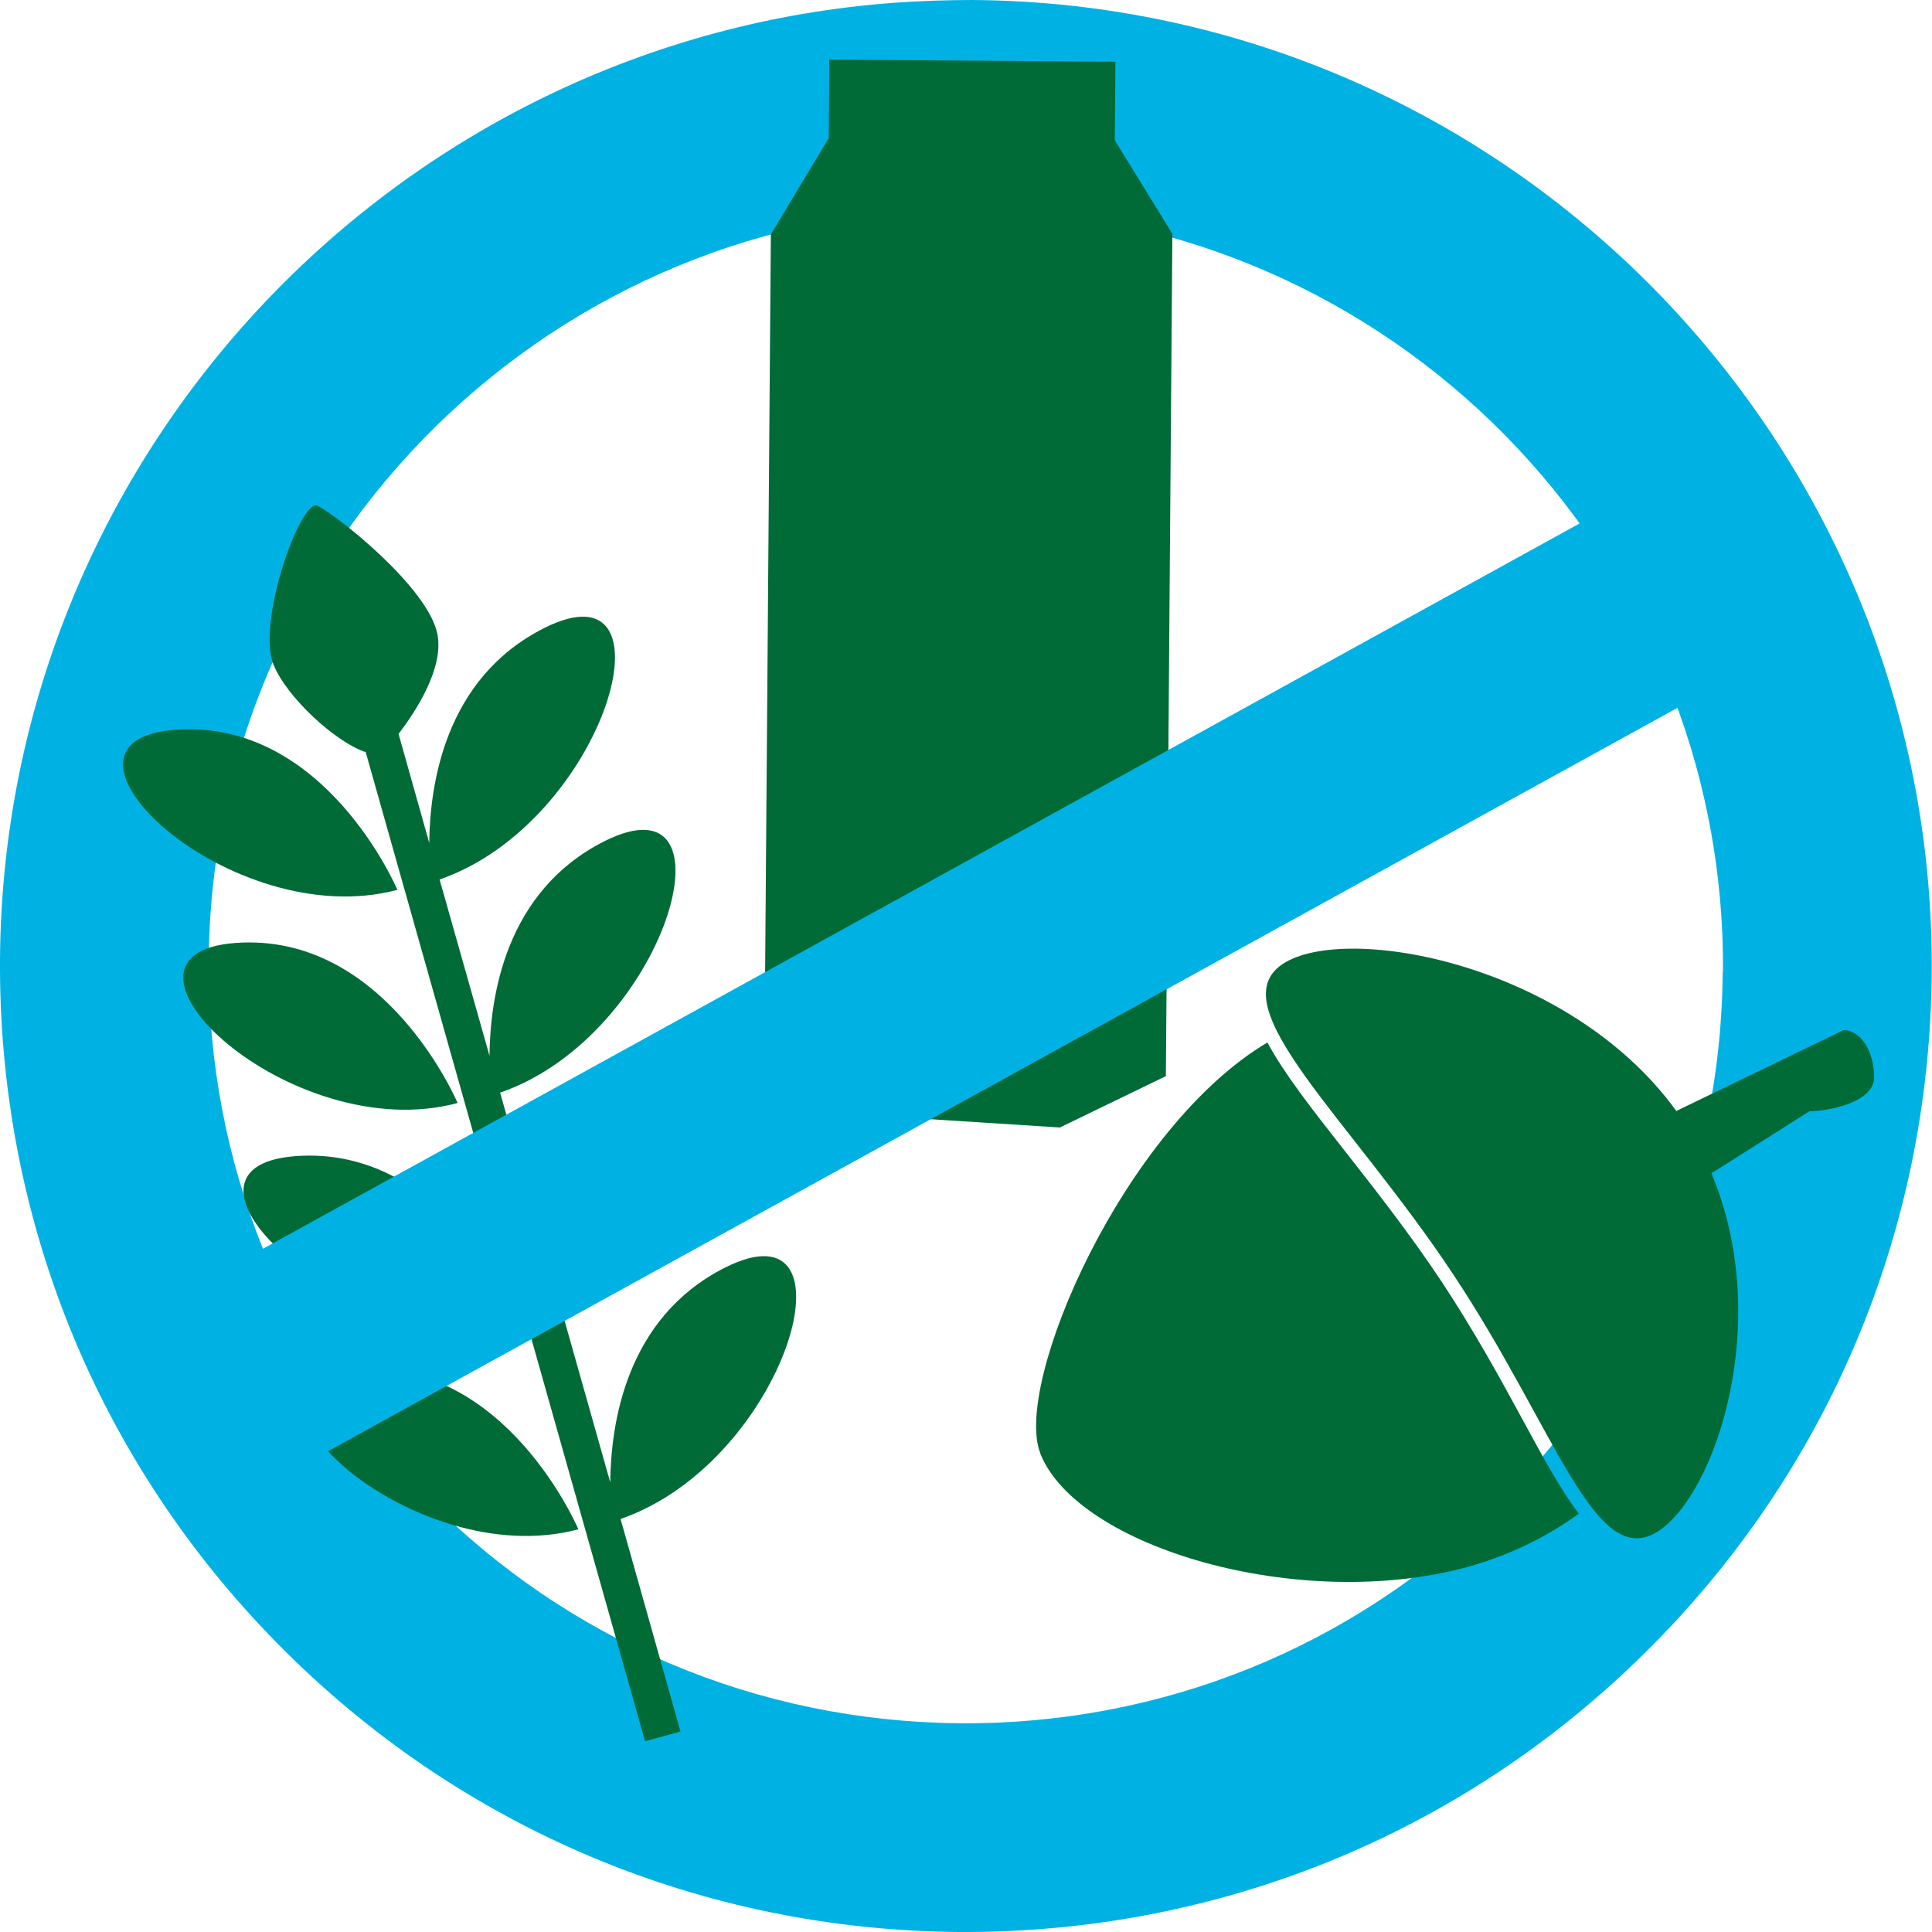
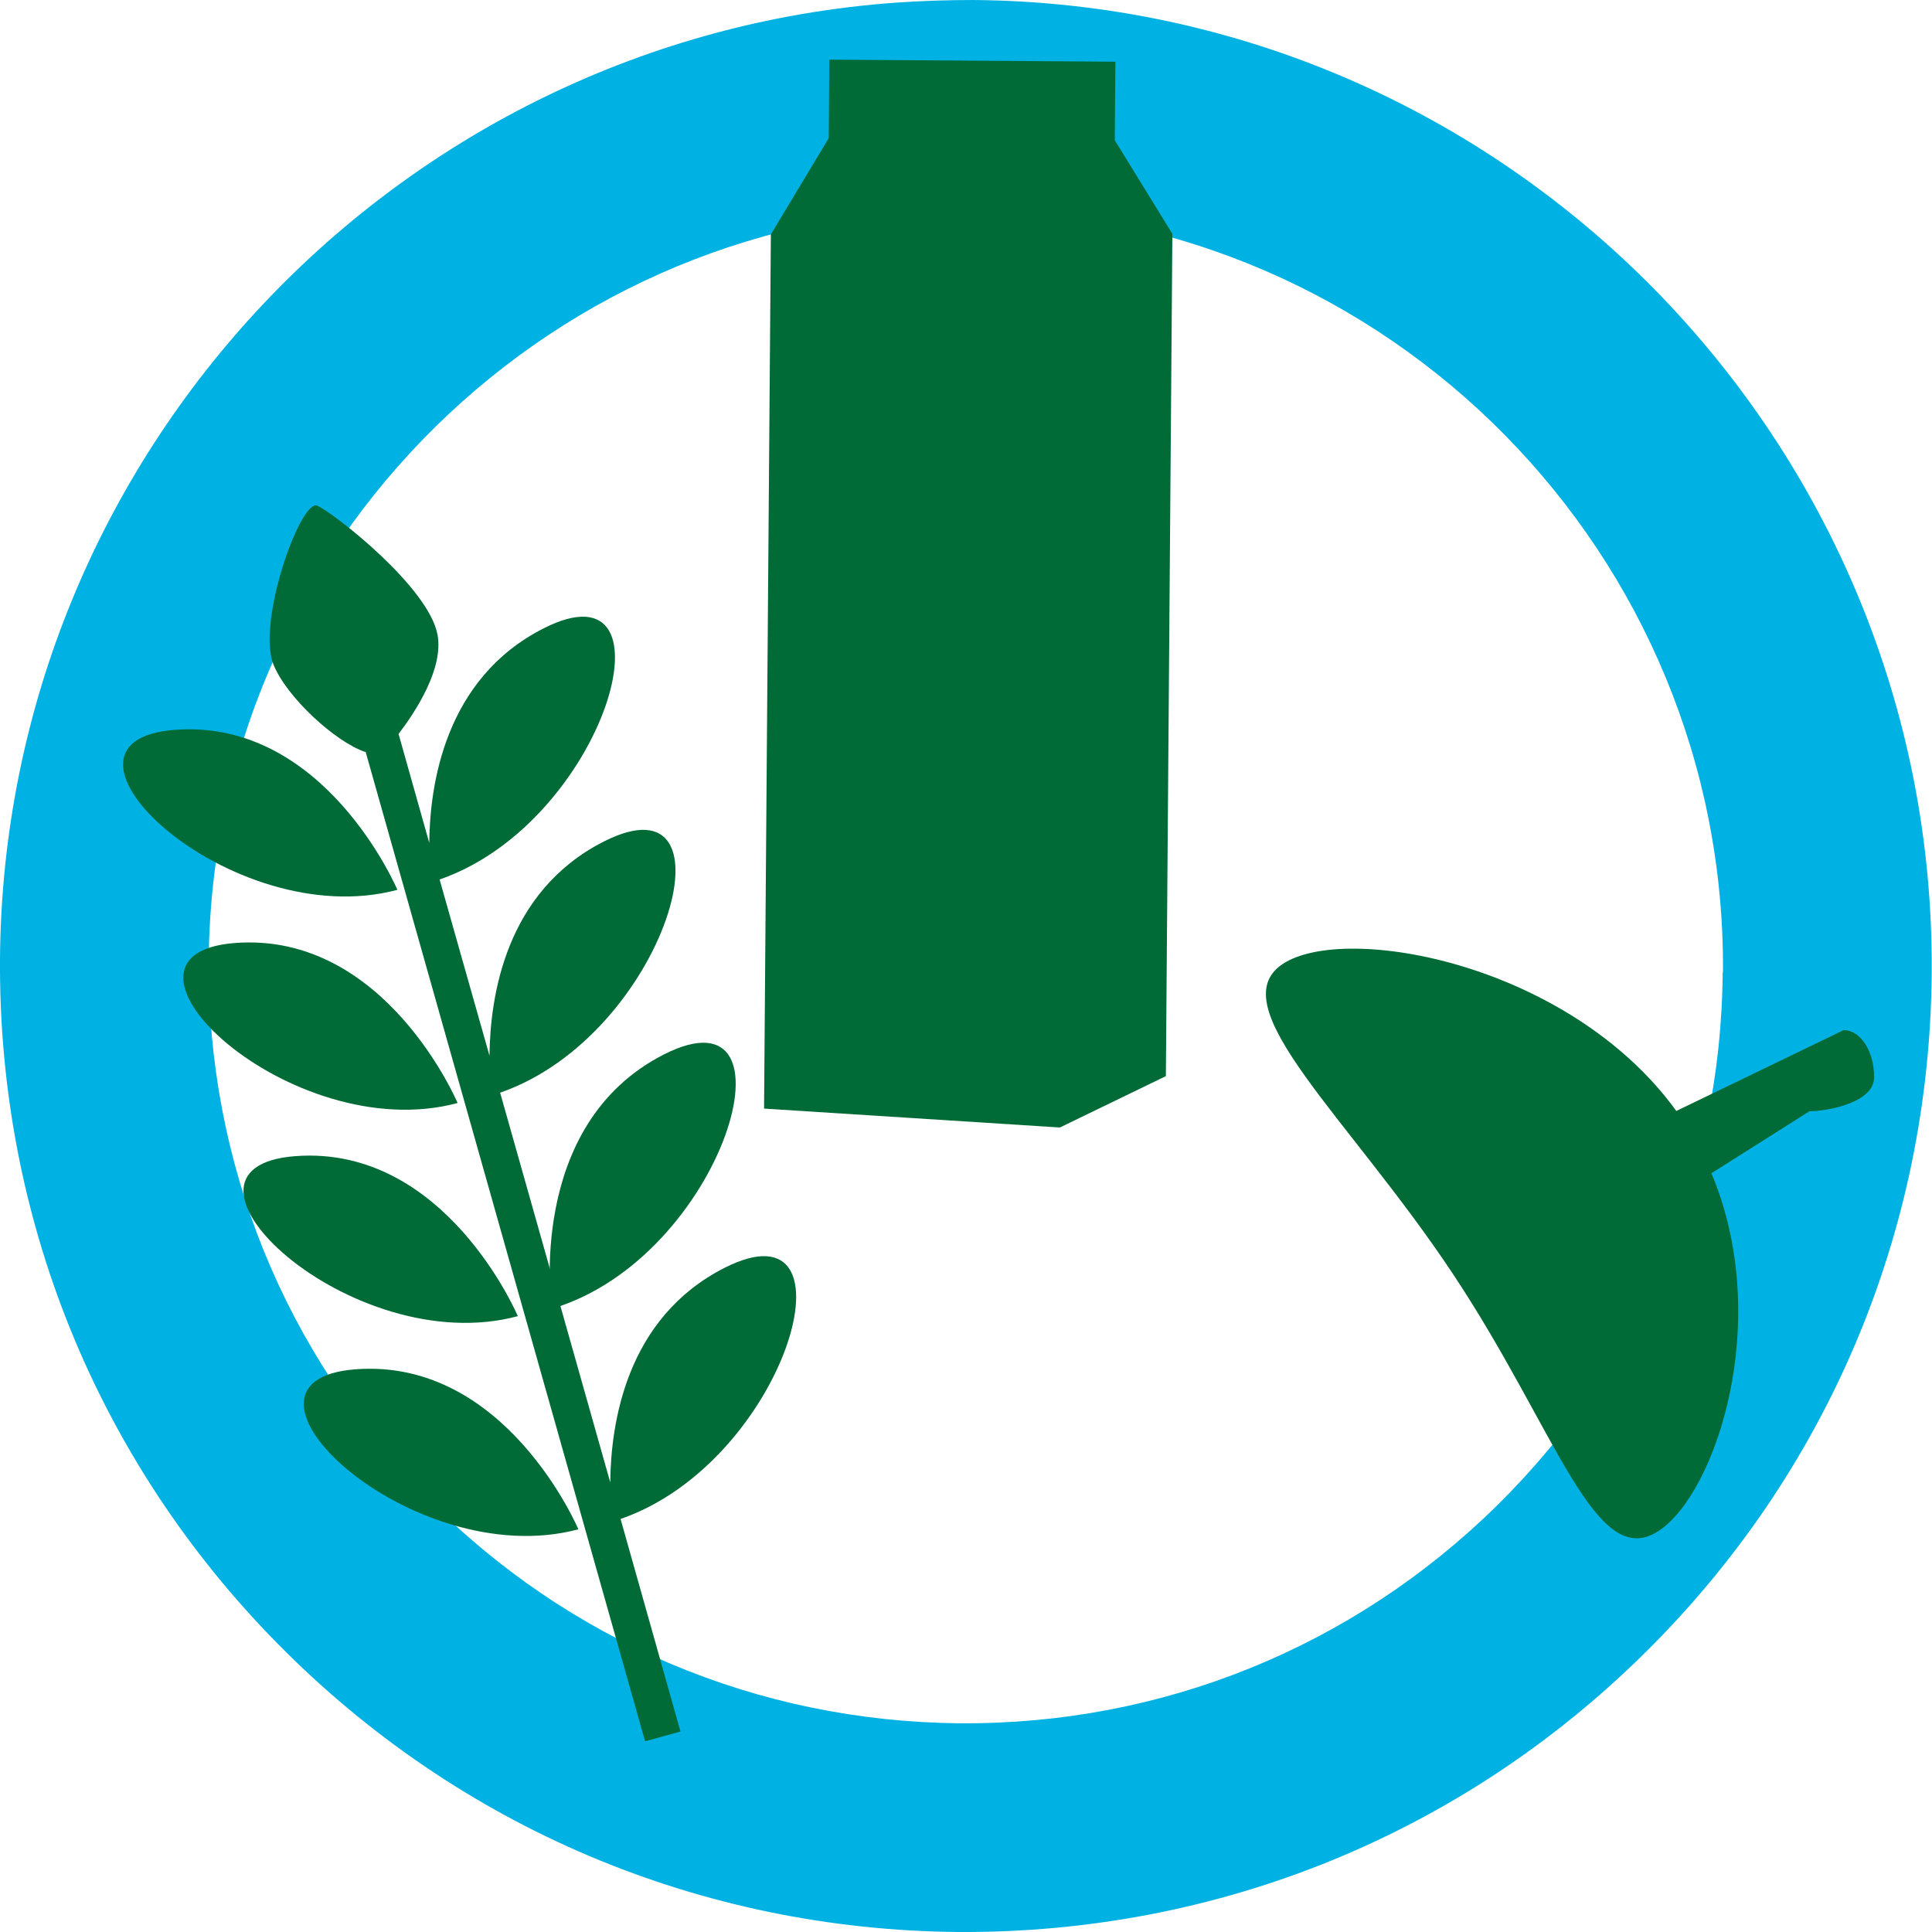
<svg xmlns="http://www.w3.org/2000/svg" width="88" height="88" viewBox="0 0 88 88" fill="none">
  <g clip-path="url(#clip0_4317_2751)">
    <path d="M40.8 0.121C41.969 0.04 43.139 0 44.323 0C68.582 0.188 88.175 20.077 87.987 44.336C87.892 56.089 83.24 67.103 74.862 75.346C66.484 83.603 55.404 88.067 43.664 88C31.911 87.906 20.897 83.24 12.654 74.875C4.397 66.498 -0.081 55.417 9.5013e-05 43.664C0.175 20.602 18.181 1.748 40.8 0.121ZM78.479 44.269C78.614 25.254 63.27 9.669 44.256 9.521C25.308 9.359 9.655 24.73 9.507 43.745C9.44 52.956 12.95 61.63 19.418 68.205C25.886 74.768 34.506 78.412 43.718 78.493C52.902 78.56 61.603 75.05 68.179 68.582C74.741 62.114 78.399 53.494 78.466 44.282L78.479 44.269Z" fill="#00B2E3" />
    <path d="M25.133 59.612C25.133 59.612 23.909 51.235 30.256 48.021C36.617 44.807 32.986 57.286 25.133 59.612Z" fill="#006B36" />
    <path d="M16.648 34.224L29.382 79.313L30.996 78.869L28.266 69.187C35.851 66.565 39.266 54.583 33.013 57.743C28.495 60.029 27.823 64.871 27.796 67.52L22.78 49.769C30.364 47.147 33.766 35.165 27.513 38.325C22.995 40.611 22.323 45.439 22.296 48.088L20.023 40.06C27.594 37.438 31.01 25.456 24.77 28.616C20.252 30.902 19.579 35.757 19.552 38.392L18.154 33.43C18.934 32.408 20.211 30.459 19.929 28.912C19.526 26.734 15.209 23.372 14.456 23.035C13.703 22.699 11.686 28.294 12.452 30.257C13.044 31.75 15.276 33.794 16.634 34.251L16.648 34.224Z" fill="#006B36" />
-     <path d="M14.967 25.779C16.271 26.868 17.872 28.509 18.006 29.248C18.06 29.544 17.845 30.512 16.715 32.059C15.828 31.48 14.604 30.27 14.308 29.504C14.12 28.899 14.51 27.083 14.967 25.779ZM26.075 30.19C25.954 31.696 24.327 35.017 21.624 36.994C21.879 34.547 22.861 31.79 25.671 30.364C25.819 30.284 25.954 30.23 26.061 30.19H26.075ZM28.818 39.899C28.697 41.405 27.083 44.726 24.367 46.703C24.622 44.256 25.591 41.499 28.415 40.073C28.576 39.993 28.697 39.939 28.805 39.899H28.818ZM34.291 59.317C34.17 60.823 32.556 64.131 29.84 66.121C30.096 63.674 31.077 60.917 33.888 59.492C34.049 59.411 34.17 59.357 34.278 59.317H34.291Z" fill="#006B36" />
    <path d="M18.1 40.531C18.1 40.531 14.805 32.731 7.974 33.242C1.143 33.753 10.502 42.561 18.1 40.531Z" fill="#006B36" />
-     <path d="M8.135 35.219C11.201 35.004 13.434 37.034 14.778 38.809C11.564 38.473 8.66 36.429 7.812 35.246C7.907 35.232 8.001 35.219 8.122 35.219H8.135Z" fill="#006B36" />
    <path d="M20.843 50.24C20.843 50.24 17.549 42.44 10.717 42.951C3.886 43.462 13.245 52.284 20.843 50.24Z" fill="#006B36" />
    <path d="M10.878 44.928C13.931 44.713 16.163 46.743 17.521 48.518C14.307 48.182 11.403 46.138 10.556 44.955C10.65 44.941 10.744 44.928 10.865 44.928H10.878Z" fill="#006B36" />
    <path d="M23.586 59.949C23.586 59.949 20.292 52.149 13.46 52.66C6.629 53.171 15.988 61.993 23.586 59.949Z" fill="#006B36" />
    <path d="M13.622 54.637C16.674 54.422 18.906 56.452 20.265 58.227C17.051 57.891 14.146 55.847 13.299 54.664C13.393 54.65 13.487 54.637 13.608 54.637H13.622Z" fill="#006B36" />
    <path d="M16.204 62.369C9.373 62.88 18.732 71.688 26.344 69.658C26.344 69.658 23.049 61.858 16.204 62.369Z" fill="#006B36" />
    <path d="M16.366 64.346C19.445 64.117 21.677 66.161 23.022 67.936C19.795 67.6 16.89 65.57 16.029 64.373C16.123 64.359 16.366 64.332 16.366 64.332V64.346Z" fill="#006B36" />
-     <path d="M47.388 66.215C49.096 70.492 59.195 73.45 66.82 71.379C68.716 70.855 70.437 70.021 71.916 68.945C71.109 67.896 70.302 66.417 69.334 64.628C68.312 62.746 67.129 60.594 65.663 58.375C64.224 56.21 62.664 54.22 61.293 52.472C59.746 50.509 58.469 48.868 57.729 47.483C51.18 51.369 46.124 63.042 47.388 66.202V66.215Z" fill="#006B36" />
-     <path d="M57.178 50.307C57.877 51.302 58.738 52.405 59.746 53.696C61.091 55.417 62.611 57.367 64.023 59.478C65.462 61.643 66.605 63.727 67.6 65.583C68.178 66.619 68.675 67.546 69.159 68.34C68.258 68.811 67.304 69.201 66.309 69.469C65.233 69.765 64.117 69.94 62.974 70.021C56.546 70.492 50.212 67.923 49.23 65.476C48.598 63.848 51.906 54.677 57.178 50.307Z" fill="#006B36" />
    <path d="M75.561 69.725C78.156 68.004 80.778 60.164 77.954 53.44L82.419 50.616C83.199 50.616 85.364 50.24 85.364 49.07C85.364 47.886 84.759 46.932 83.979 46.918L76.354 50.603C71.473 43.865 61.279 42.023 58.429 43.906C55.524 45.829 61.454 50.898 66.188 58.039C70.921 65.166 72.656 71.648 75.561 69.725Z" fill="#006B36" />
    <path d="M60.997 45.21C64.453 44.955 71.204 46.878 74.754 51.759C75.103 52.243 75.628 52.512 76.179 52.566C75.937 53.064 75.91 53.655 76.139 54.193C78.653 60.204 76.152 66.955 74.471 68.084C74.054 67.815 72.71 65.355 71.62 63.378C70.571 61.468 69.348 59.236 67.828 56.95C66.349 54.718 64.749 52.674 63.337 50.872C61.817 48.935 59.746 46.286 59.639 45.358C59.652 45.385 59.693 45.399 59.76 45.399C59.948 45.385 60.338 45.264 60.983 45.224L60.997 45.21Z" fill="#006B36" />
    <path d="M34.802 50.495L35.111 10.677L37.747 6.293L37.774 2.716L50.804 2.811L50.777 6.388L53.4 10.65L53.104 49.016L48.276 51.356L34.802 50.495Z" fill="#006B36" />
    <path d="M48.814 4.774V6.388C48.814 6.764 48.908 7.127 49.096 7.436L51.423 11.202L51.14 47.779L47.886 49.352L36.792 48.653L37.074 11.229L39.428 7.315C39.616 7.006 39.71 6.67 39.71 6.307V4.707L48.8 4.774H48.814Z" fill="#006B36" />
-     <path d="M76.293 21.449L9.498 58.246L14.085 66.573L80.881 29.776L76.293 21.449Z" fill="#00B2E3" />
  </g>
  <defs>
    <clipPath id="clip0_4317_2751">
      <rect width="88" height="88" fill="white" />
    </clipPath>
  </defs>
</svg>